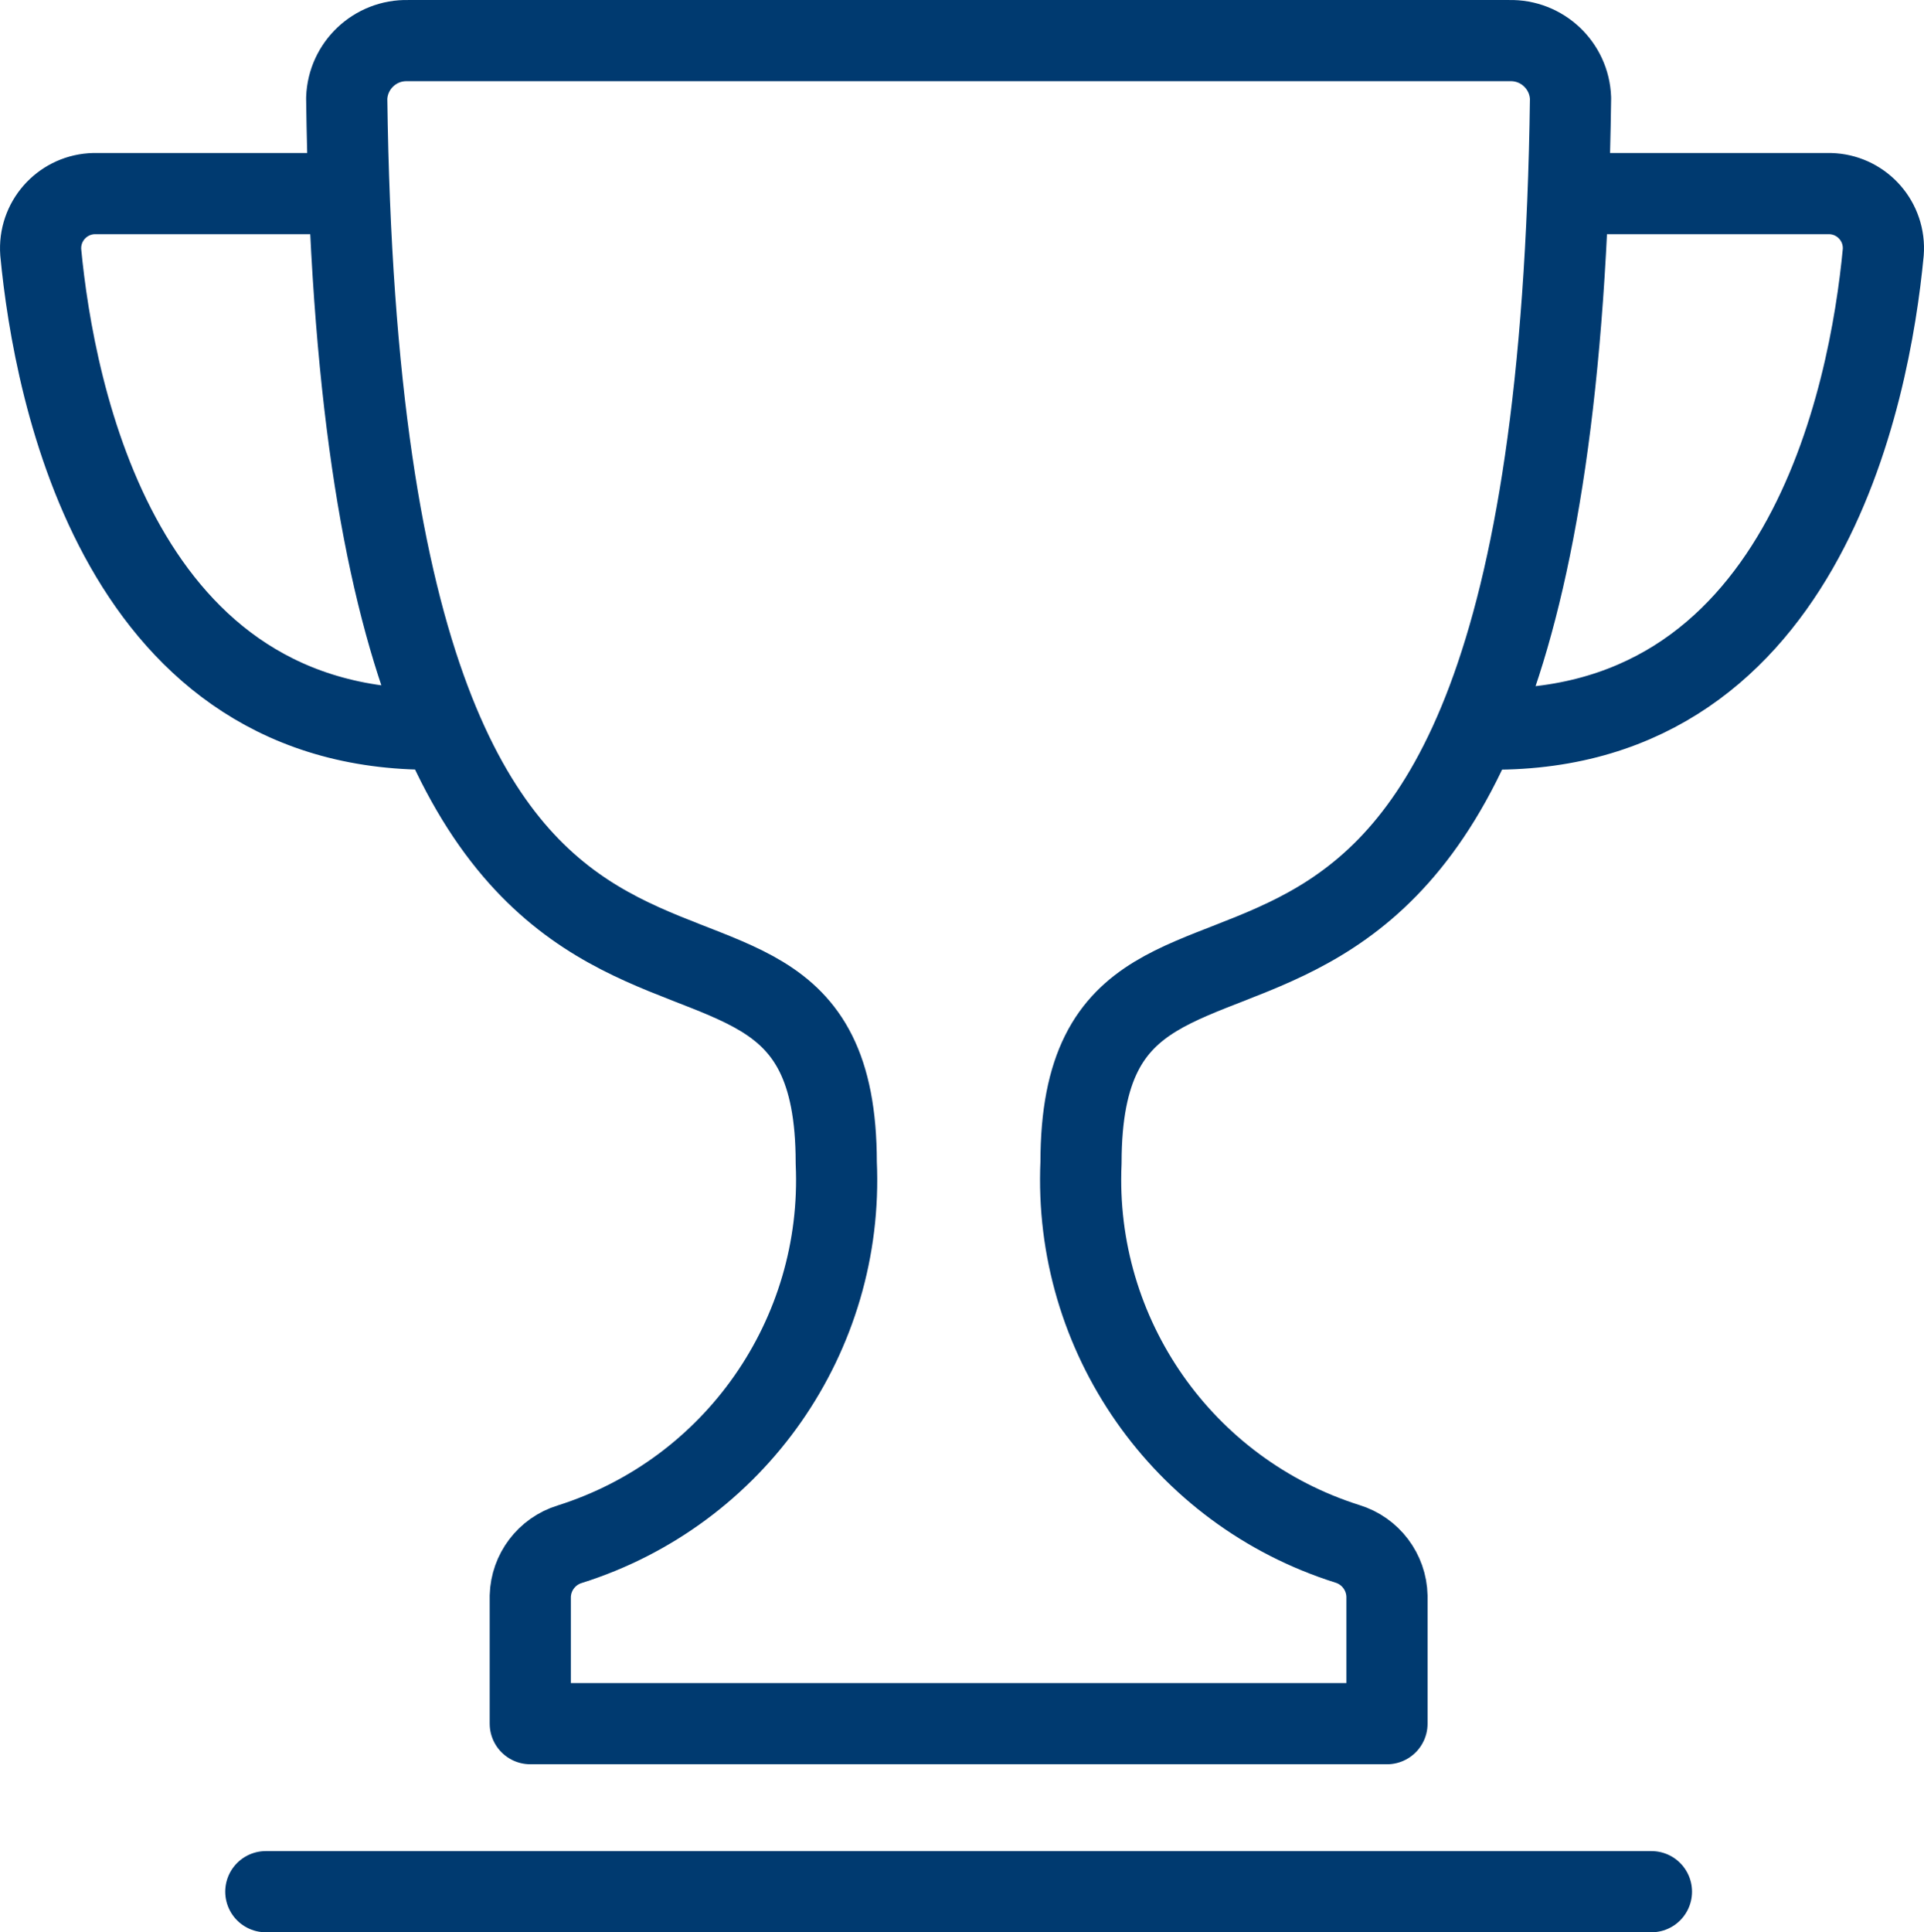
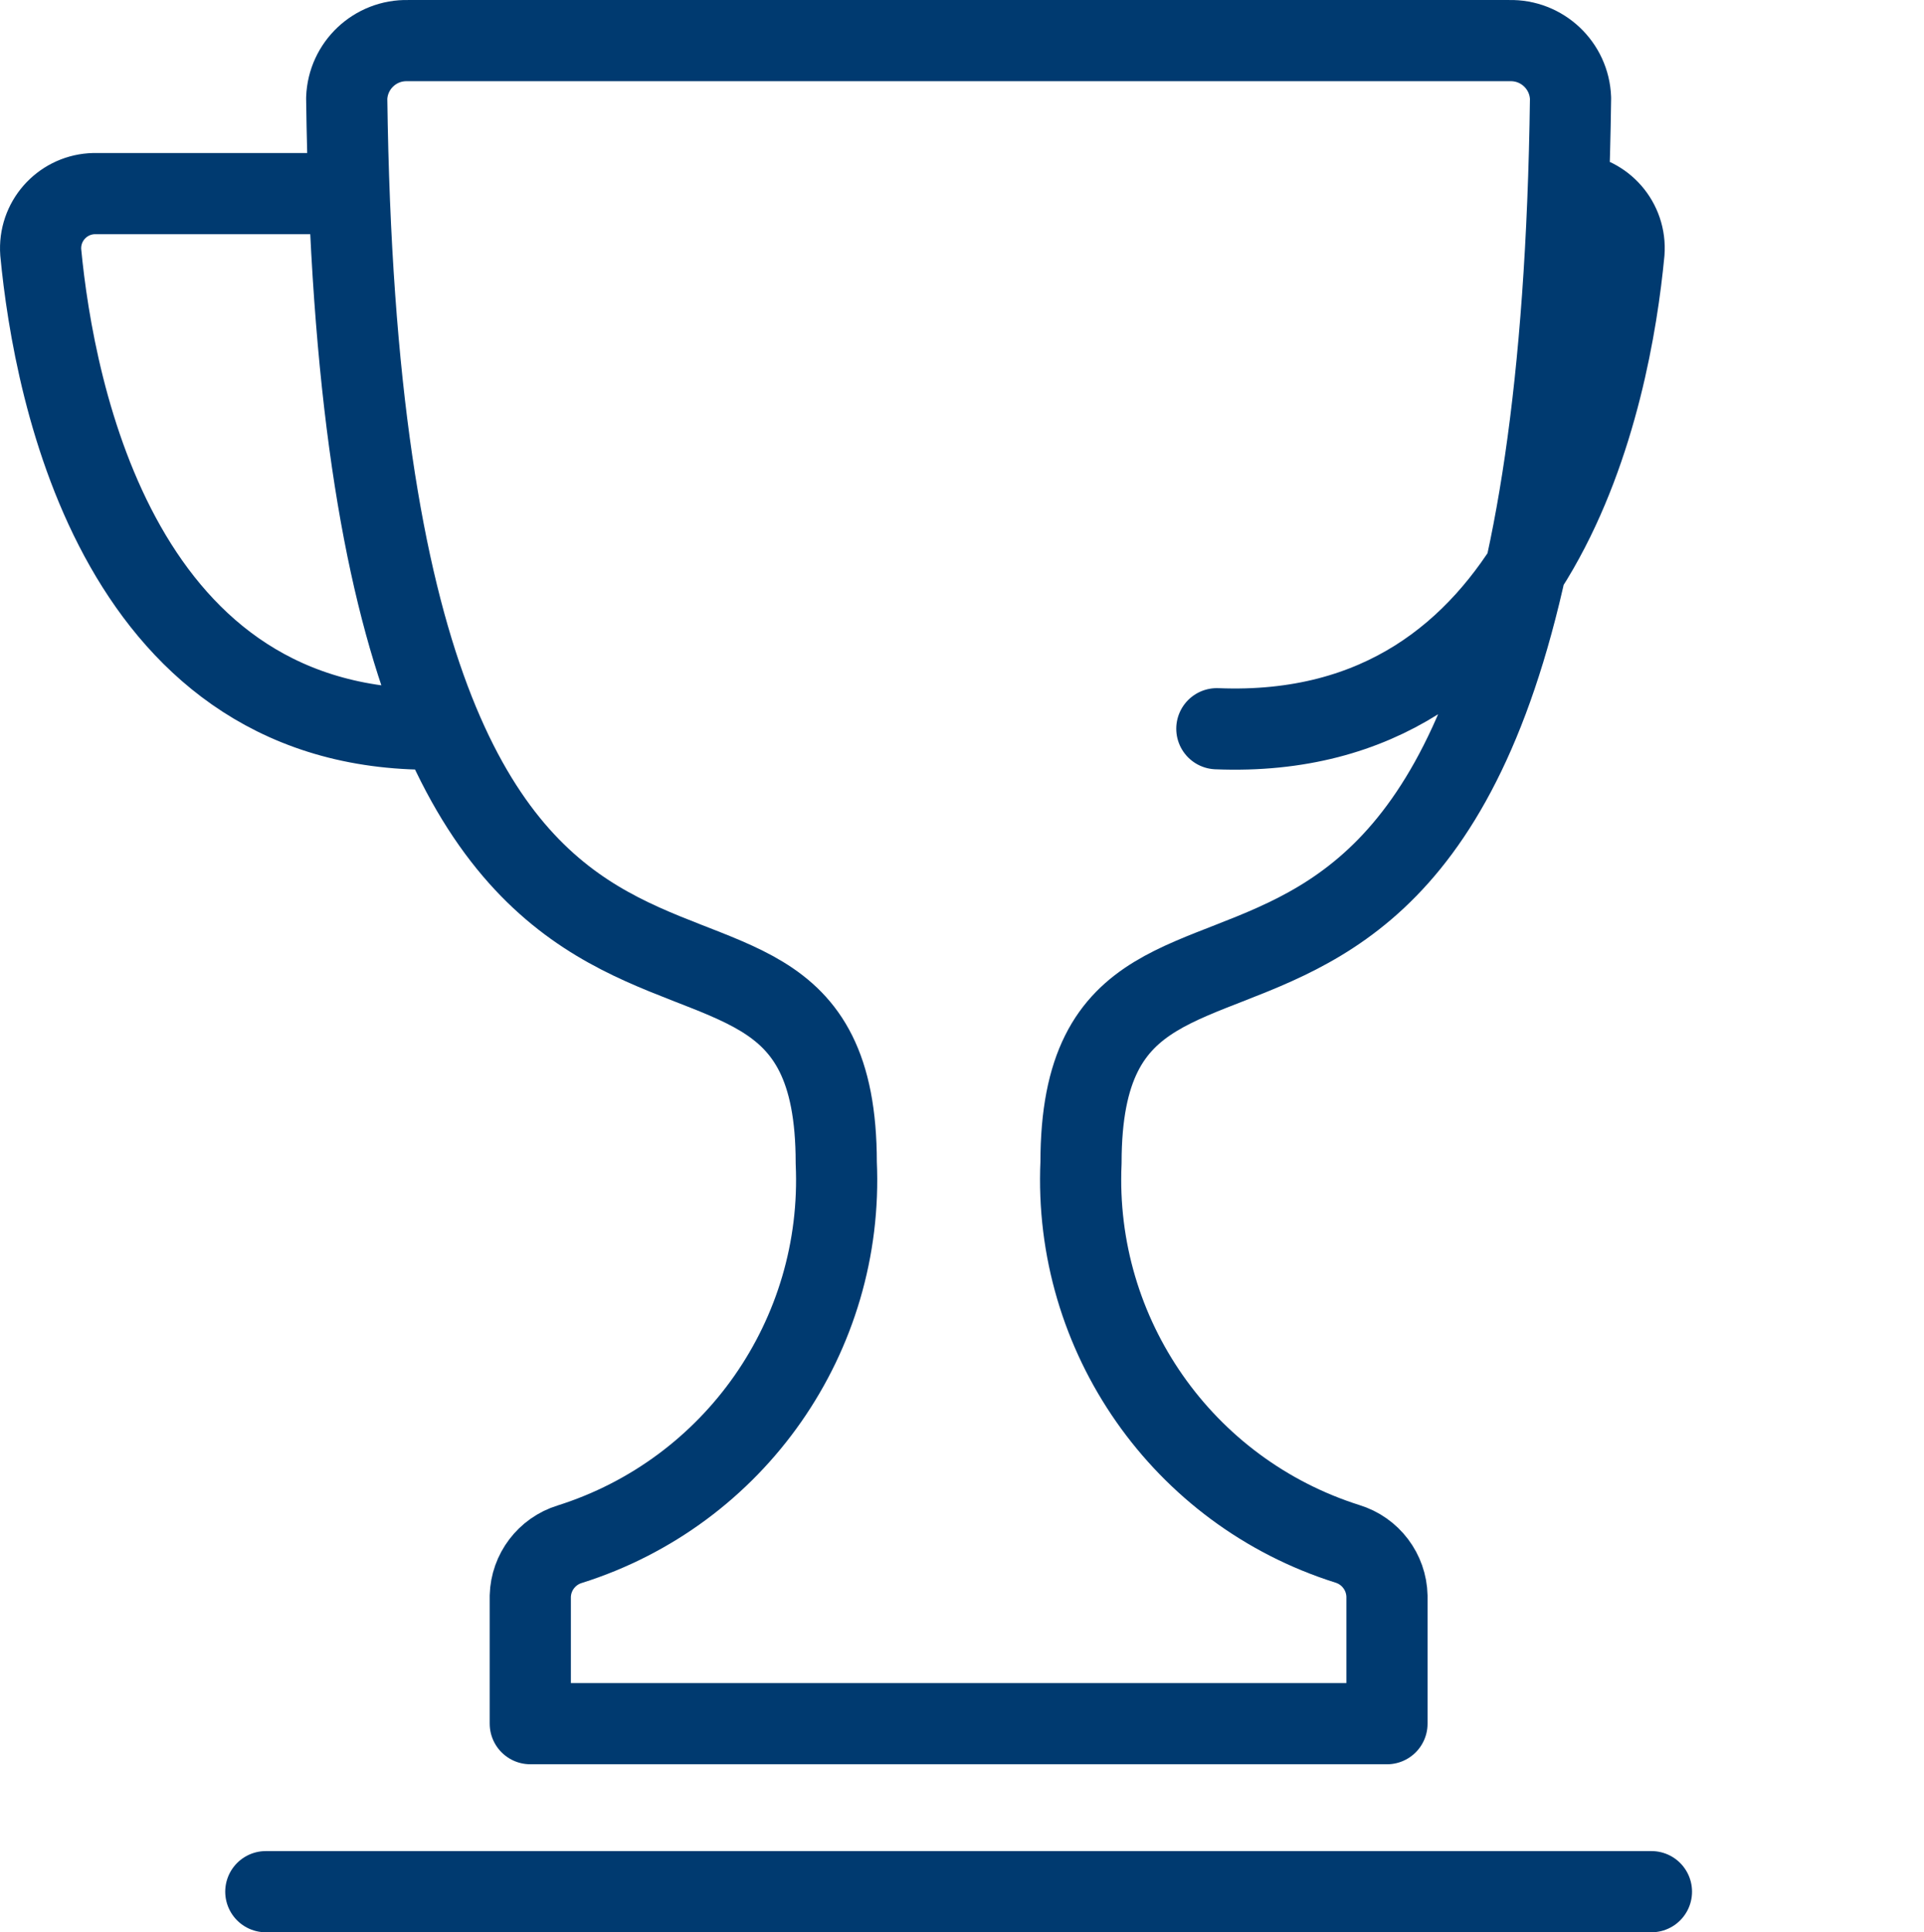
<svg xmlns="http://www.w3.org/2000/svg" id="Ebene_2" data-name="Ebene 2" viewBox="0 0 118.509 119">
  <defs>
    <style>
      .cls-1 {
        fill: none;
        stroke: #003a70;
        stroke-linecap: round;
        stroke-linejoin: round;
        stroke-width: 5px;
      }
    </style>
  </defs>
  <g id="Ebene_1-2" data-name="Ebene 1">
-     <path class="cls-1" d="m101.721,116.5H16.373m69.058-10.347v-7.852c-.032-1.488-1.015-2.787-2.437-3.223-10.154-3.207-16.886-12.838-16.409-23.476,0-23.802,29.217,5.936,30.153-65.552-.072-2.016-1.752-3.599-3.769-3.549H25.125c-2.017-.05-3.697,1.533-3.769,3.549.93,71.489,30.153,41.75,30.153,65.552.487,10.65-6.252,20.296-16.421,23.501-1.41.436-2.386,1.722-2.425,3.197v7.852h52.768ZM21.5,11.924H5.965c-1.859-.054-3.409,1.409-3.463,3.268-.003.117-.001.234.008.35.823,8.663,4.862,29.852,24.657,29.356M96.594,11.924h15.969c1.855-.047,3.398,1.419,3.445,3.274.003.115,0,.23-.009.344-.829,8.726-4.919,30.153-25.078,29.337" />
+     <path class="cls-1" d="m101.721,116.5H16.373m69.058-10.347v-7.852c-.032-1.488-1.015-2.787-2.437-3.223-10.154-3.207-16.886-12.838-16.409-23.476,0-23.802,29.217,5.936,30.153-65.552-.072-2.016-1.752-3.599-3.769-3.549H25.125c-2.017-.05-3.697,1.533-3.769,3.549.93,71.489,30.153,41.75,30.153,65.552.487,10.65-6.252,20.296-16.421,23.501-1.41.436-2.386,1.722-2.425,3.197v7.852h52.768ZM21.5,11.924H5.965c-1.859-.054-3.409,1.409-3.463,3.268-.003.117-.001.234.008.35.823,8.663,4.862,29.852,24.657,29.356M96.594,11.924c1.855-.047,3.398,1.419,3.445,3.274.003.115,0,.23-.009.344-.829,8.726-4.919,30.153-25.078,29.337" />
  </g>
</svg>